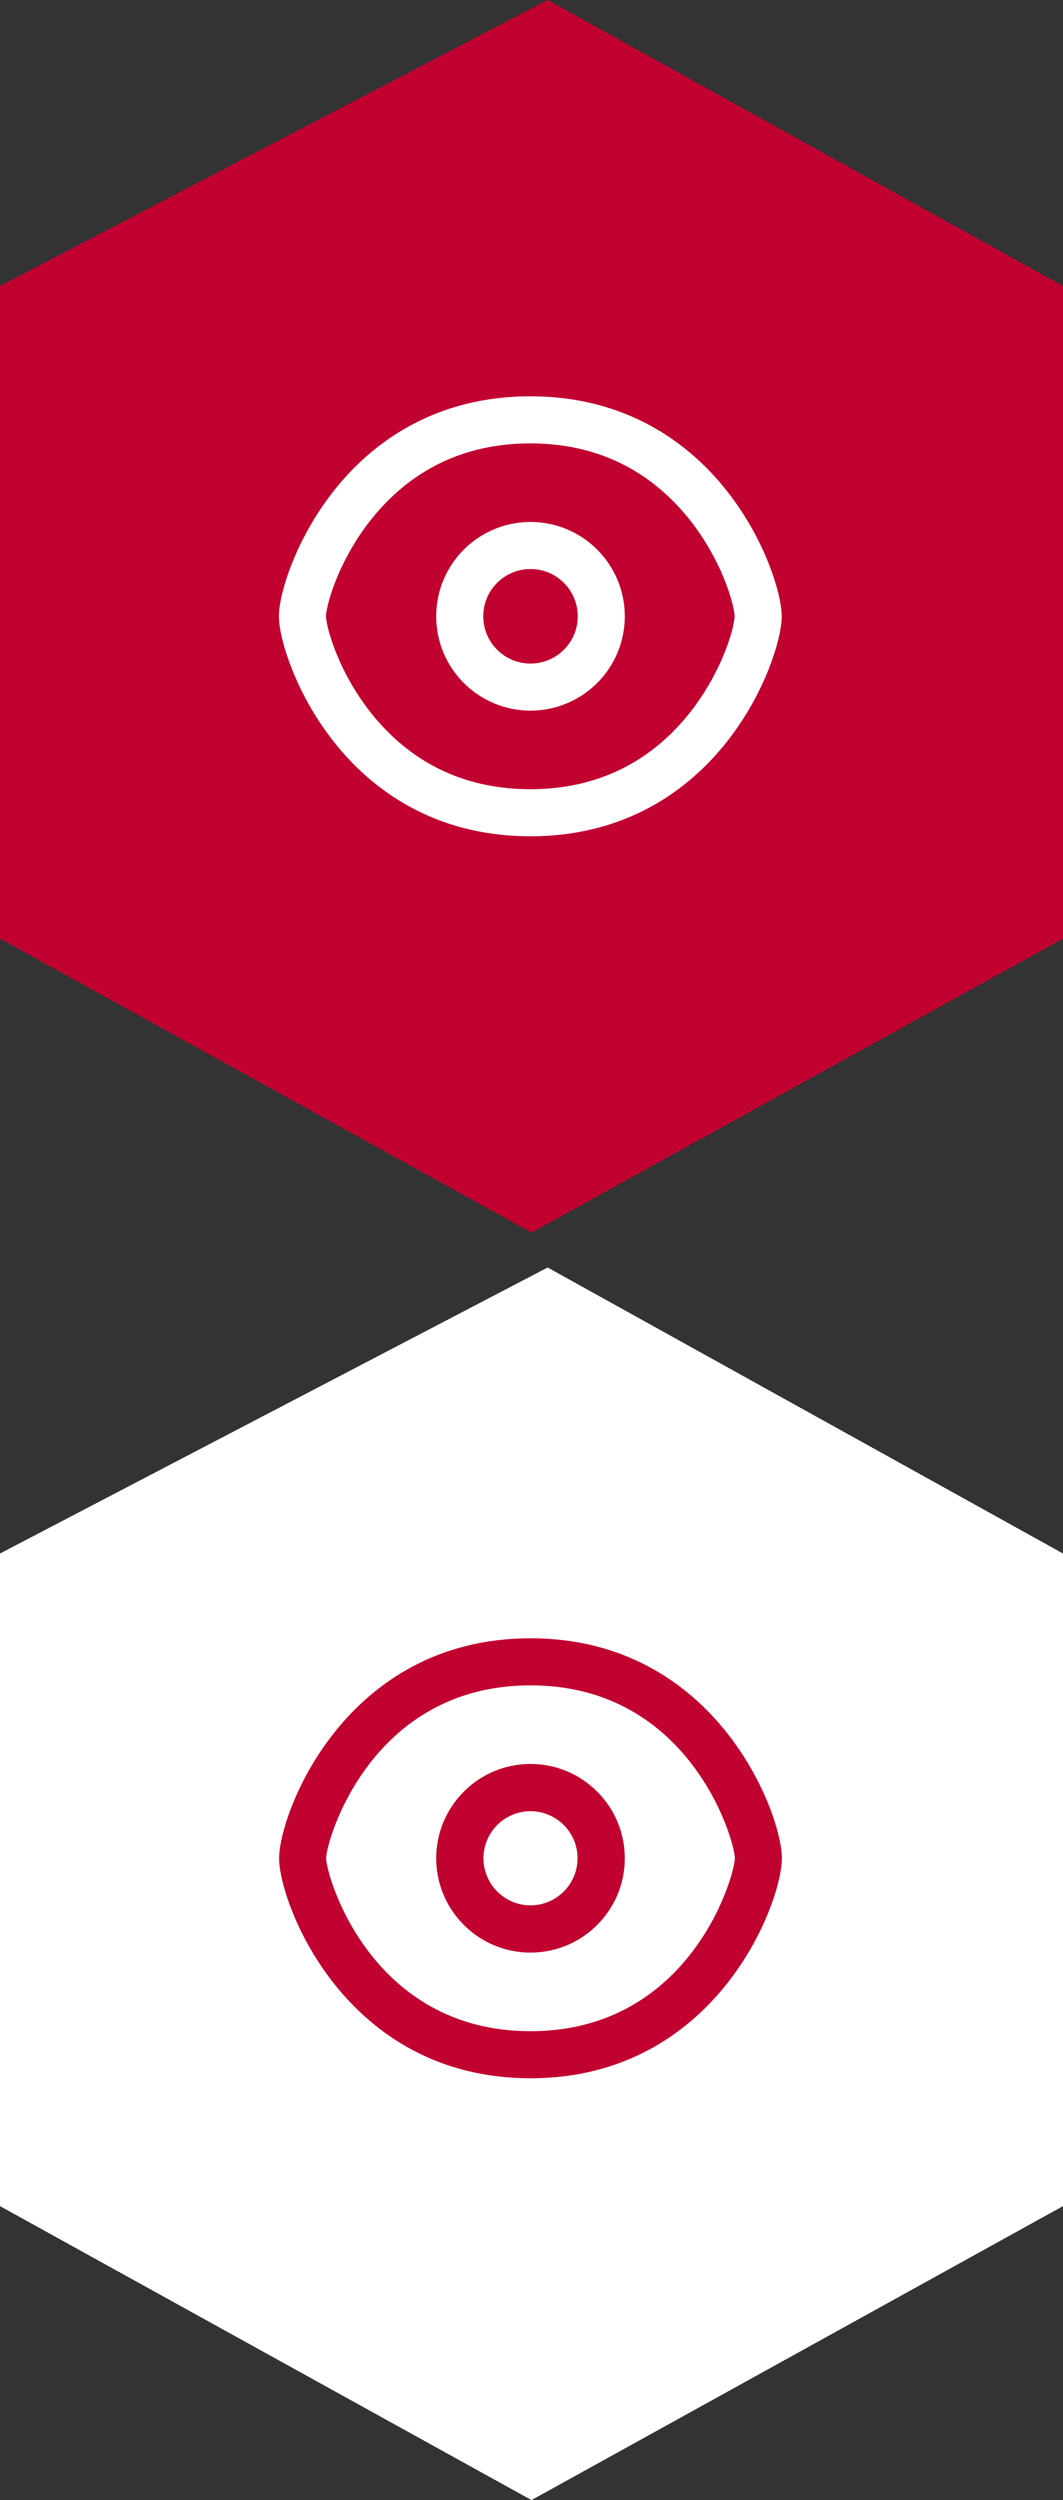
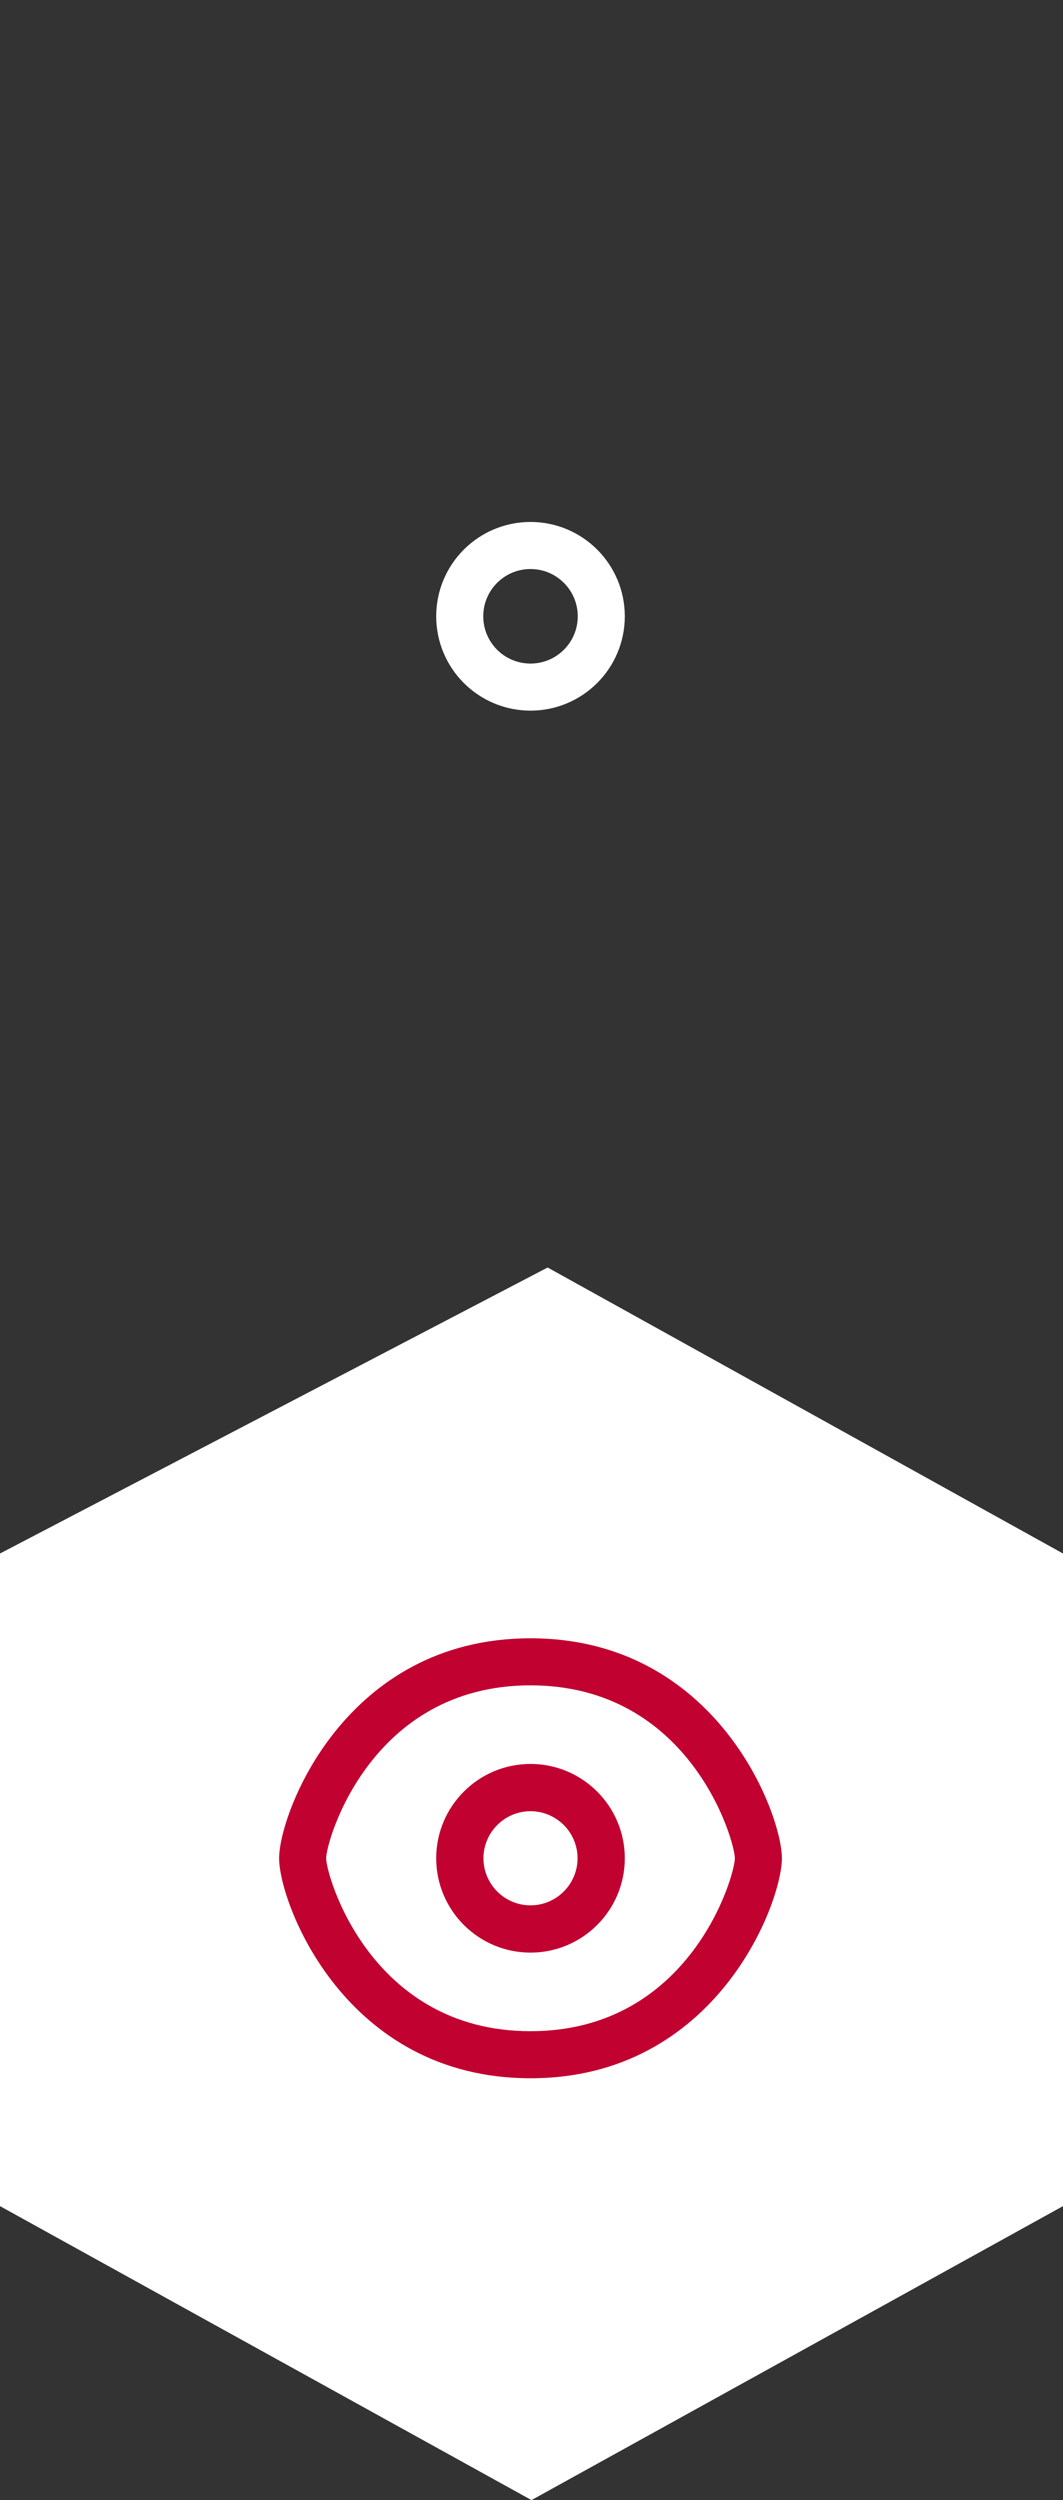
<svg xmlns="http://www.w3.org/2000/svg" id="Layer_1" version="1.1" viewBox="0 0 53.32 125.35">
  <rect x="0" y="0" width="53.32" height="125.35" fill="#333333" stroke="none" />
  <defs>
    <style>
      .st0 {
        fill: #c10230;
      }

      .st1 {
        fill: none;
        stroke: #fff;
        stroke-linecap: round;
        stroke-linejoin: round;
        stroke-width: 2.36px;
      }

      .st2 {
        fill: #fff;
      }
    </style>
  </defs>
  <g>
-     <polygon class="st0" points="53.32 47.06 26.66 61.8 0 47.06 0 14.34 27.47 0 53.32 14.34 53.32 47.06" />
    <g>
-       <path class="st1" d="M38.03,30.9c0,1.58-2.76,9.85-11.43,9.85s-11.43-8.28-11.43-9.85,2.76-9.85,11.43-9.85,11.43,8.28,11.43,9.85Z" />
      <circle class="st1" cx="26.61" cy="30.9" r="3.55" />
    </g>
  </g>
  <g>
    <polygon class="st2" points="53.32 110.61 26.66 125.35 0 110.61 0 77.89 27.47 63.55 53.32 77.89 53.32 110.61" />
    <g>
      <path class="st0" d="M26.61,104.2c-9.32,0-12.61-8.79-12.61-11.03s3.29-11.03,12.61-11.03,12.61,8.79,12.61,11.03-3.29,11.03-12.61,11.03ZM26.61,84.5c-8.02,0-10.25,7.79-10.25,8.67s2.23,8.67,10.25,8.67,10.25-7.79,10.25-8.67-2.23-8.67-10.25-8.67Z" />
      <path class="st0" d="M26.61,97.9c-2.61,0-4.73-2.12-4.73-4.73s2.12-4.73,4.73-4.73,4.73,2.12,4.73,4.73-2.12,4.73-4.73,4.73ZM26.61,90.81c-1.3,0-2.36,1.06-2.36,2.36s1.06,2.36,2.36,2.36,2.36-1.06,2.36-2.36-1.06-2.36-2.36-2.36Z" />
    </g>
  </g>
</svg>